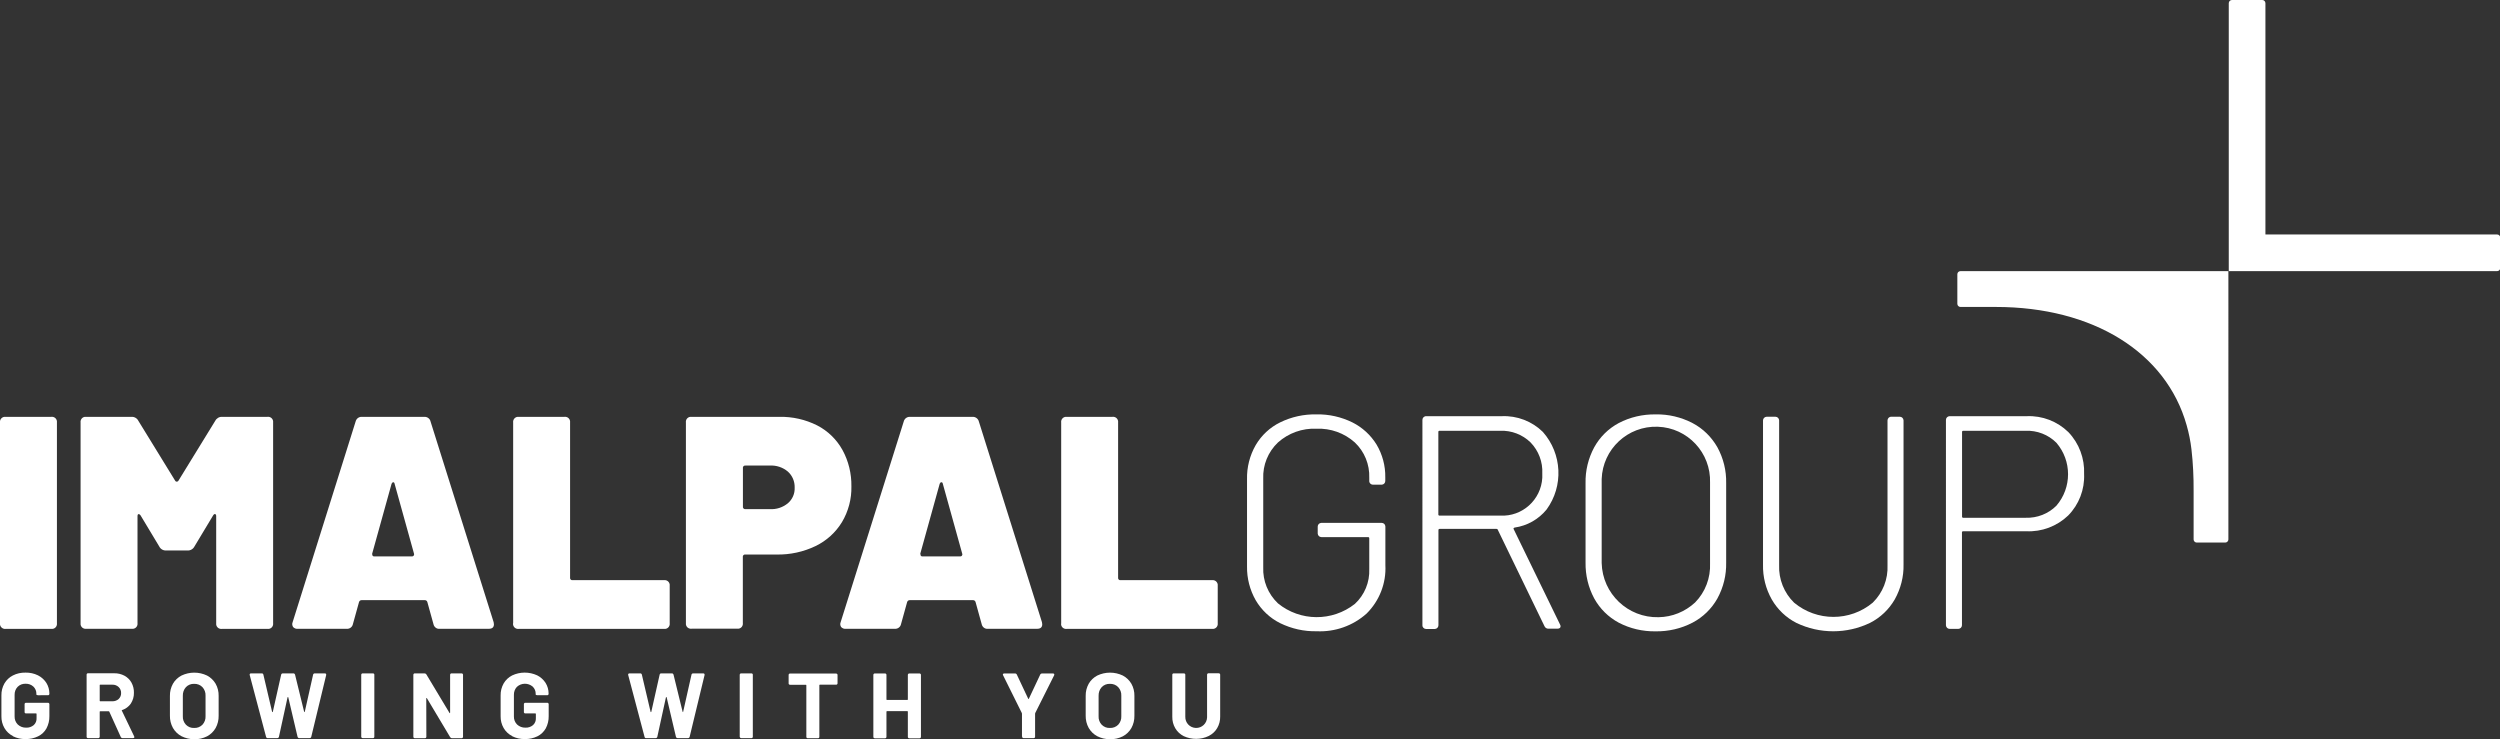
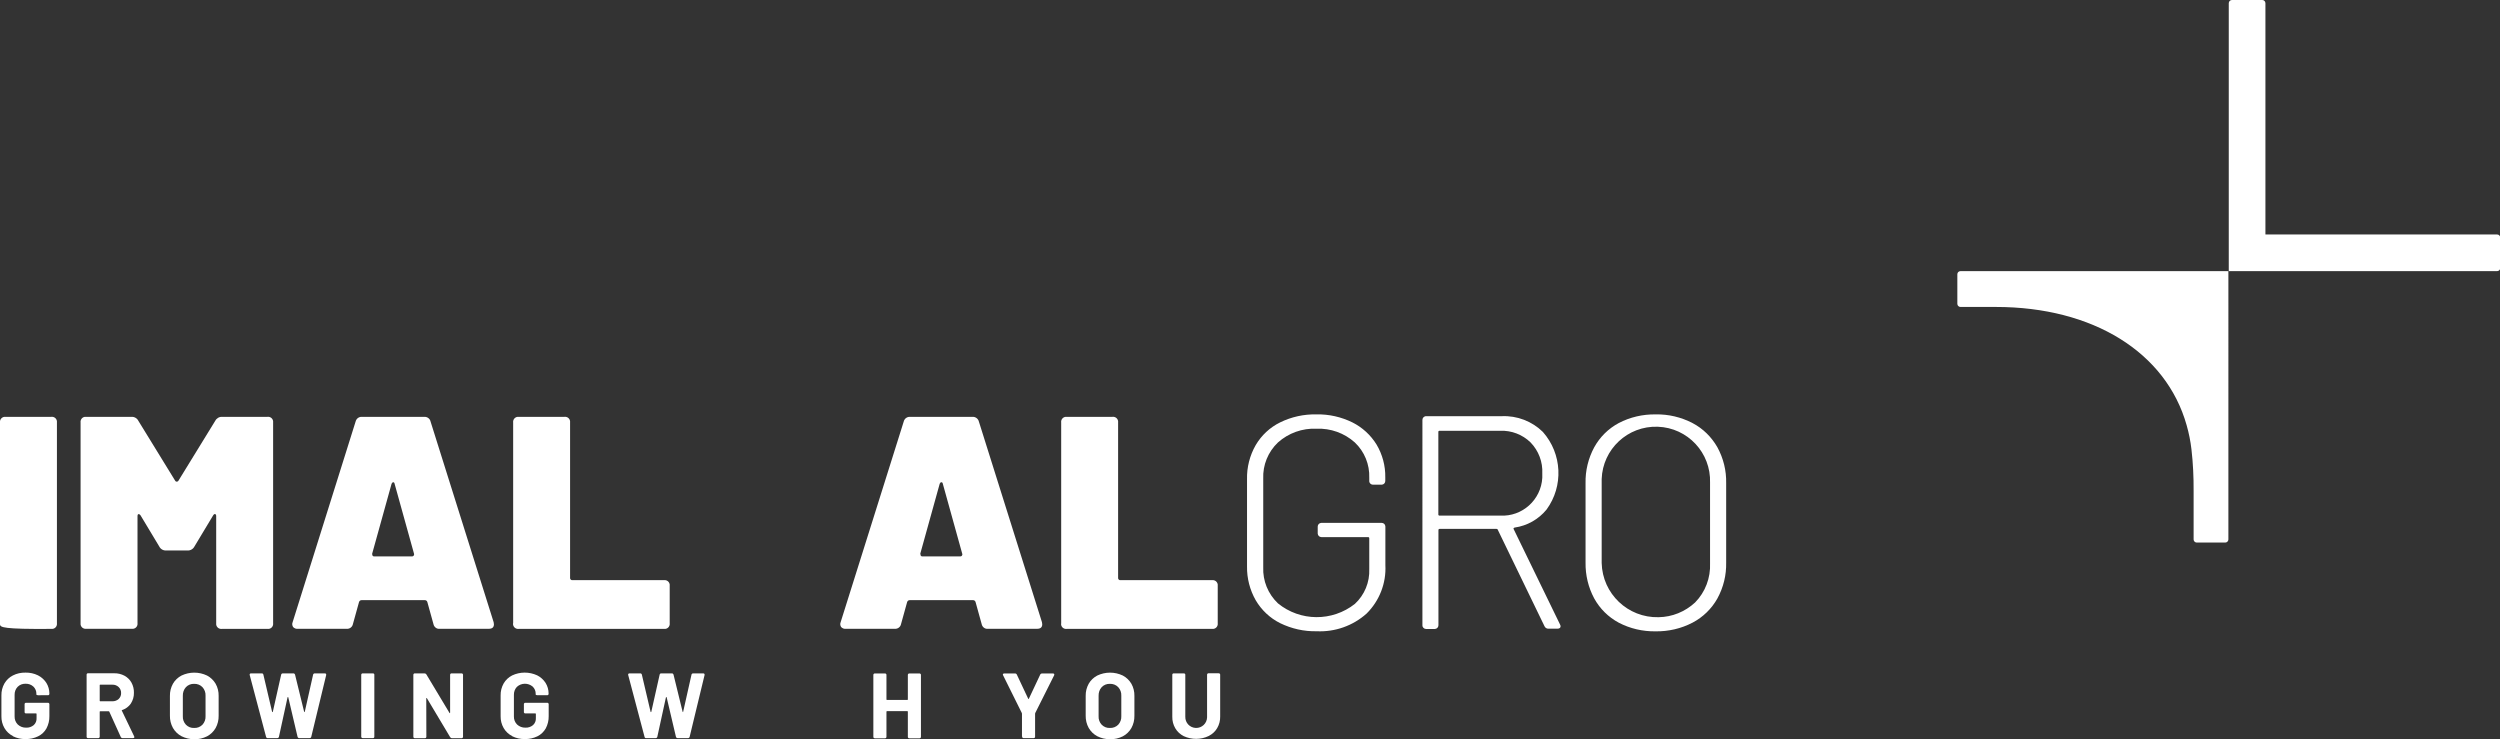
<svg xmlns="http://www.w3.org/2000/svg" version="1.1" id="Livello_1" x="0px" y="0px" width="265.27px" height="78.43px" viewBox="0 0 265.27 78.43" enable-background="new 0 0 265.27 78.43" xml:space="preserve">
  <rect x="0" y="0" width="265.27" height="78.43" fill="#333333" stroke="none" />
  <g>
    <g>
-       <path fill="#FFFFFF" d="M0,66.11V44.84c-0.04-0.29,0.16-0.57,0.46-0.61c0.05-0.01,0.1-0.01,0.15,0h4.82    c0.3-0.04,0.57,0.16,0.61,0.46c0.01,0.05,0.01,0.1,0,0.15v21.28c0.04,0.3-0.16,0.57-0.46,0.61c-0.05,0.01-0.1,0.01-0.15,0H0.61    C0.32,66.77,0.04,66.56,0,66.27C-0.01,66.22-0.01,66.17,0,66.11" />
+       <path fill="#FFFFFF" d="M0,66.11V44.84c-0.04-0.29,0.16-0.57,0.46-0.61c0.05-0.01,0.1-0.01,0.15,0h4.82    c0.3-0.04,0.57,0.16,0.61,0.46c0.01,0.05,0.01,0.1,0,0.15v21.28c0.04,0.3-0.16,0.57-0.46,0.61c-0.05,0.01-0.1,0.01-0.15,0C0.32,66.77,0.04,66.56,0,66.27C-0.01,66.22-0.01,66.17,0,66.11" />
      <path fill="#FFFFFF" d="M8.55,66.11V44.84C8.51,44.54,8.71,44.27,9,44.23c0.05-0.01,0.1-0.01,0.15,0h4.79    c0.31-0.02,0.6,0.14,0.74,0.42l3.89,6.33c0.04,0.11,0.17,0.16,0.27,0.11c0.05-0.02,0.09-0.06,0.11-0.11l3.89-6.33    c0.14-0.27,0.43-0.44,0.74-0.42h4.79c0.3-0.04,0.57,0.16,0.61,0.46c0.01,0.05,0.01,0.1,0,0.15v21.28c0.04,0.3-0.16,0.57-0.46,0.61    c-0.05,0.01-0.1,0.01-0.15,0h-4.82c-0.29,0.04-0.57-0.16-0.61-0.46c-0.01-0.05-0.01-0.1,0-0.15V54.77c0-0.13-0.04-0.2-0.11-0.22    c-0.07-0.02-0.14,0.02-0.21,0.13l-1.99,3.31c-0.14,0.27-0.43,0.44-0.74,0.42h-2.25c-0.31,0.02-0.6-0.14-0.74-0.42l-1.99-3.31    c-0.04-0.07-0.11-0.12-0.19-0.13c-0.09,0-0.13,0.08-0.13,0.22v11.34c0.04,0.3-0.16,0.57-0.46,0.61c-0.05,0.01-0.1,0.01-0.15,0    H9.16c-0.29,0.04-0.57-0.16-0.61-0.46C8.54,66.22,8.54,66.17,8.55,66.11" />
      <path fill="#FFFFFF" d="M45.99,66.21l-0.64-2.31c-0.03-0.14-0.15-0.23-0.29-0.22h-6.68c-0.14-0.01-0.26,0.09-0.29,0.22l-0.64,2.31    c-0.06,0.32-0.35,0.54-0.67,0.51h-5.21c-0.18,0.02-0.35-0.06-0.47-0.19c-0.1-0.15-0.12-0.35-0.05-0.51l6.68-21.28    c0.07-0.31,0.35-0.53,0.67-0.51h6.62c0.32-0.02,0.61,0.2,0.67,0.51l6.69,21.28c0.02,0.07,0.03,0.15,0.03,0.22    c0,0.32-0.18,0.48-0.55,0.48h-5.21C46.34,66.76,46.05,66.53,45.99,66.21 M39.5,58.82c-0.01,0.11,0.06,0.21,0.17,0.22    c0.02,0,0.04,0,0.05,0h3.98c0.12,0.01,0.22-0.07,0.24-0.19c0-0.03,0-0.07-0.01-0.1l-2.06-7.42c-0.02-0.11-0.07-0.16-0.14-0.16    s-0.13,0.05-0.18,0.16l-2.06,7.42V58.82z" />
      <path fill="#FFFFFF" d="M54.45,66.11V44.84c-0.04-0.29,0.16-0.57,0.46-0.61c0.05-0.01,0.1-0.01,0.15,0h4.82    c0.3-0.04,0.57,0.16,0.61,0.46c0.01,0.05,0.01,0.1,0,0.15v16.46c-0.02,0.12,0.07,0.24,0.19,0.26c0.02,0,0.04,0,0.06,0h9.71    c0.3-0.04,0.57,0.16,0.61,0.46c0.01,0.05,0.01,0.1,0,0.15v3.95c0.04,0.3-0.16,0.57-0.46,0.61c-0.05,0.01-0.1,0.01-0.15,0h-15.4    c-0.29,0.04-0.57-0.16-0.61-0.46C54.43,66.22,54.43,66.17,54.45,66.11" />
-       <path fill="#FFFFFF" d="M86.71,45.14c1.13,0.58,2.06,1.49,2.68,2.6c0.65,1.19,0.97,2.52,0.95,3.87c0.03,1.33-0.32,2.65-1,3.79    c-0.67,1.1-1.64,1.98-2.8,2.54c-1.29,0.62-2.71,0.93-4.15,0.9h-3.31c-0.12-0.02-0.24,0.07-0.26,0.19c0,0.02,0,0.04,0,0.06v7.01    c0.04,0.3-0.16,0.57-0.46,0.61c-0.05,0.01-0.1,0.01-0.15,0h-4.82c-0.3,0.04-0.57-0.16-0.61-0.46c-0.01-0.05-0.01-0.1,0-0.15V44.84    c-0.04-0.3,0.16-0.57,0.46-0.61c0.05-0.01,0.1-0.01,0.15,0h9.29C84.08,44.2,85.46,44.51,86.71,45.14 M83.6,53.4    c0.48-0.41,0.75-1.02,0.72-1.66c0.02-0.65-0.24-1.27-0.72-1.7c-0.53-0.45-1.22-0.68-1.91-0.64h-2.6    c-0.12-0.02-0.24,0.07-0.26,0.19c0,0.02,0,0.04,0,0.06v4.11c-0.02,0.12,0.07,0.24,0.19,0.26c0.02,0,0.04,0,0.06,0h2.6    C82.38,54.07,83.06,53.84,83.6,53.4" />
      <path fill="#FFFFFF" d="M104.16,66.21l-0.64-2.31c-0.03-0.14-0.15-0.23-0.29-0.22h-6.69c-0.14-0.01-0.26,0.09-0.29,0.22    l-0.64,2.31c-0.06,0.32-0.35,0.54-0.68,0.51h-5.21c-0.18,0.02-0.35-0.06-0.47-0.19c-0.1-0.15-0.12-0.35-0.05-0.51l6.69-21.28    c0.07-0.31,0.35-0.53,0.68-0.51h6.62c0.32-0.02,0.61,0.2,0.68,0.51l6.69,21.28c0.02,0.07,0.03,0.15,0.03,0.22    c0,0.32-0.18,0.48-0.55,0.48h-5.21C104.51,66.76,104.22,66.53,104.16,66.21 M97.67,58.82c-0.01,0.11,0.06,0.21,0.17,0.22    c0.02,0,0.04,0,0.05,0h3.99c0.07,0.01,0.14-0.02,0.19-0.08c0.04-0.06,0.06-0.14,0.03-0.21l-2.06-7.42    c-0.02-0.11-0.07-0.16-0.15-0.16s-0.13,0.05-0.18,0.16l-2.06,7.42L97.67,58.82z" />
      <path fill="#FFFFFF" d="M112.6,66.11V44.84c-0.04-0.3,0.16-0.57,0.46-0.61c0.05-0.01,0.1-0.01,0.15,0h4.82    c0.3-0.04,0.57,0.16,0.61,0.46c0.01,0.05,0.01,0.1,0,0.15v16.46c-0.02,0.12,0.07,0.24,0.19,0.26c0.02,0,0.04,0,0.06,0h9.71    c0.3-0.04,0.57,0.16,0.61,0.46c0.01,0.05,0.01,0.1,0,0.15v3.95c0.04,0.3-0.16,0.57-0.46,0.61c-0.05,0.01-0.1,0.01-0.15,0h-15.4    c-0.3,0.04-0.57-0.16-0.61-0.46C112.59,66.22,112.59,66.17,112.6,66.11" />
      <path fill="#FFFFFF" d="M135.83,66.12c-1.08-0.54-1.98-1.39-2.59-2.43c-0.62-1.09-0.94-2.33-0.92-3.58v-9.26    c-0.03-1.27,0.29-2.52,0.92-3.62c0.61-1.04,1.51-1.88,2.59-2.41c1.2-0.59,2.52-0.88,3.86-0.85c1.32-0.03,2.63,0.27,3.81,0.85    c1.06,0.53,1.95,1.35,2.57,2.36c0.62,1.05,0.94,2.25,0.92,3.47v0.39c0,0.21-0.17,0.38-0.38,0.39c0,0,0,0,0,0h-0.93    c-0.21,0-0.39-0.17-0.39-0.38c0,0,0,0,0,0v-0.35c0.05-1.42-0.51-2.79-1.54-3.76c-1.11-0.99-2.56-1.51-4.05-1.45    c-1.51-0.07-2.98,0.46-4.1,1.46c-1.05,1-1.62,2.4-1.56,3.84v9.39c-0.06,1.45,0.51,2.84,1.56,3.84c2.37,1.93,5.76,1.95,8.16,0.06    c1.03-0.95,1.59-2.31,1.53-3.71v-3.25c0.01-0.06-0.04-0.12-0.1-0.13c-0.01,0-0.02,0-0.03,0h-4.95c-0.21,0-0.38-0.17-0.39-0.38    c0,0,0,0,0,0v-0.74c0-0.21,0.17-0.38,0.38-0.39c0,0,0,0,0.01,0h6.4c0.21,0,0.38,0.17,0.39,0.38c0,0,0,0,0,0v4.11    c0.1,1.91-0.63,3.78-1.99,5.13c-1.45,1.3-3.35,1.97-5.3,1.88C138.36,67.01,137.04,66.71,135.83,66.12" />
      <path fill="#FFFFFF" d="M163.88,66.44l-4.95-10.22c-0.01-0.06-0.07-0.1-0.13-0.1h-6.04c-0.06-0.01-0.12,0.04-0.13,0.1    c0,0.01,0,0.02,0,0.03v10.1c0,0.21-0.17,0.38-0.38,0.39c0,0,0,0,0,0h-0.93c-0.21,0-0.39-0.17-0.39-0.38c0,0,0,0,0,0V44.55    c0-0.21,0.17-0.39,0.39-0.39c0,0,0,0,0,0h8.04c1.62-0.07,3.2,0.54,4.35,1.67c2.05,2.32,2.21,5.75,0.39,8.24    c-0.85,1.04-2.06,1.72-3.39,1.91c-0.11,0.04-0.14,0.1-0.1,0.16l4.92,10.12c0.03,0.06,0.06,0.12,0.06,0.19    c0,0.17-0.12,0.26-0.35,0.26h-0.9C164.13,66.73,163.95,66.61,163.88,66.44 M152.62,45.84v8.74c-0.01,0.06,0.03,0.12,0.1,0.13    c0.01,0,0.02,0,0.03,0h6.43c2.34,0.13,4.34-1.67,4.47-4.01c0.01-0.15,0.01-0.31,0-0.46c0.06-1.22-0.39-2.41-1.24-3.29    c-0.86-0.84-2.03-1.29-3.23-1.24h-6.43c-0.06-0.01-0.12,0.04-0.13,0.1C152.62,45.82,152.62,45.83,152.62,45.84" />
      <path fill="#FFFFFF" d="M171.76,66.07c-1.1-0.59-2-1.48-2.6-2.57c-0.63-1.17-0.94-2.48-0.92-3.81v-8.42    c-0.03-1.33,0.29-2.64,0.92-3.81c0.6-1.09,1.5-1.98,2.6-2.57c1.2-0.63,2.55-0.94,3.91-0.92c1.36-0.03,2.71,0.29,3.92,0.92    c1.11,0.58,2.02,1.48,2.64,2.57c0.64,1.17,0.96,2.48,0.93,3.81v8.42c0.03,1.33-0.29,2.64-0.93,3.81    c-0.61,1.09-1.53,1.99-2.64,2.57c-1.21,0.63-2.56,0.94-3.92,0.92C174.31,67.01,172.96,66.7,171.76,66.07 M179.86,63.93    c1.09-1.11,1.66-2.62,1.59-4.18v-8.52c0.11-3.18-2.37-5.84-5.55-5.95c-3.18-0.11-5.84,2.37-5.95,5.55c0,0.13,0,0.27,0,0.4v8.51    c0.08,3.26,2.78,5.83,6.04,5.75C177.43,65.47,178.8,64.91,179.86,63.93" />
-       <path fill="#FFFFFF" d="M190.62,66.1c-1.1-0.56-2.01-1.43-2.62-2.49c-0.64-1.13-0.96-2.41-0.93-3.7v-15.3    c0-0.21,0.17-0.38,0.38-0.39c0,0,0,0,0.01,0h0.93c0.21,0,0.38,0.17,0.39,0.38c0,0,0,0,0,0v15.36c-0.06,1.49,0.52,2.95,1.59,3.99    c2.42,2.01,5.93,2.01,8.34,0c1.07-1.05,1.64-2.49,1.57-3.99V44.61c0-0.21,0.17-0.39,0.38-0.39c0,0,0,0,0,0h0.93    c0.21,0,0.38,0.17,0.39,0.38c0,0,0,0,0,0v15.3c0.03,1.29-0.3,2.57-0.93,3.7c-0.62,1.07-1.52,1.93-2.62,2.49    C195.96,67.28,193.09,67.28,190.62,66.1" />
-       <path fill="#FFFFFF" d="M219.47,45.85c1.14,1.19,1.74,2.8,1.67,4.45c0.07,1.64-0.54,3.23-1.69,4.4c-1.19,1.14-2.8,1.75-4.45,1.67    h-6.69c-0.06-0.01-0.12,0.04-0.13,0.1c0,0.01,0,0.02,0,0.03v9.84c0,0.21-0.17,0.38-0.38,0.39c0,0,0,0,0,0h-0.93    c-0.21,0-0.38-0.17-0.39-0.38c0,0,0,0,0,0V44.55c0-0.21,0.17-0.38,0.38-0.39c0,0,0,0,0,0h8.2    C216.71,44.09,218.3,44.71,219.47,45.85 M218.2,53.66c1.65-1.92,1.65-4.76,0-6.68c-0.86-0.86-2.05-1.32-3.26-1.27h-6.62    c-0.06-0.01-0.12,0.04-0.13,0.1c0,0.01,0,0.02,0,0.03v8.97c-0.01,0.06,0.03,0.12,0.1,0.13c0.01,0,0.02,0,0.03,0h6.62    C216.16,54.98,217.34,54.52,218.2,53.66" />
      <path fill="#FFFFFF" d="M1.37,78.1c-0.38-0.19-0.69-0.49-0.9-0.85c-0.22-0.38-0.33-0.82-0.32-1.26v-2.2    c-0.01-0.44,0.1-0.88,0.32-1.27c0.21-0.36,0.52-0.66,0.9-0.85c0.41-0.21,0.87-0.31,1.34-0.3c0.46-0.01,0.91,0.09,1.32,0.29    c0.36,0.18,0.67,0.46,0.89,0.8c0.21,0.34,0.32,0.73,0.32,1.12v0.02c0.01,0.08-0.04,0.16-0.12,0.17c-0.01,0-0.03,0-0.04,0H4.02    c-0.04,0-0.08-0.01-0.12-0.03c-0.03-0.02-0.04-0.03-0.04-0.05v-0.07c0.01-0.29-0.11-0.56-0.31-0.76    c-0.22-0.21-0.53-0.32-0.83-0.31c-0.32-0.01-0.62,0.1-0.85,0.33c-0.22,0.23-0.33,0.54-0.32,0.86v2.28    c-0.01,0.32,0.11,0.63,0.34,0.86c0.24,0.22,0.55,0.34,0.87,0.33c0.3,0.02,0.59-0.08,0.82-0.27c0.21-0.19,0.32-0.47,0.3-0.75v-0.43    c0-0.03-0.02-0.05-0.04-0.06c-0.01,0-0.01,0-0.02,0H2.78c-0.08,0.01-0.16-0.04-0.17-0.12c0-0.01,0-0.03,0-0.04v-0.8    c-0.01-0.08,0.04-0.15,0.12-0.17c0.01,0,0.03,0,0.04,0h2.3c0.08-0.01,0.15,0.04,0.17,0.13c0,0.01,0,0.03,0,0.04v1.25    c0.01,0.45-0.1,0.9-0.31,1.3c-0.2,0.36-0.51,0.66-0.89,0.84c-0.41,0.2-0.87,0.3-1.33,0.29c-0.46,0.01-0.92-0.09-1.34-0.3" />
      <path fill="#FFFFFF" d="M12.81,78.19l-1.21-2.67c-0.01-0.03-0.04-0.05-0.07-0.05h-0.89c-0.03,0-0.05,0.02-0.06,0.04    c0,0.01,0,0.01,0,0.02v2.62c0.01,0.08-0.05,0.16-0.13,0.17c-0.01,0-0.03,0-0.04,0H9.36c-0.08,0.01-0.16-0.04-0.17-0.12    c0-0.01,0-0.03,0-0.04v-6.55c-0.01-0.08,0.04-0.16,0.12-0.17c0.01,0,0.03,0,0.04,0h2.76c0.38-0.01,0.76,0.08,1.1,0.26    c0.31,0.17,0.57,0.42,0.74,0.73c0.18,0.33,0.27,0.7,0.26,1.08c0.01,0.41-0.11,0.81-0.33,1.15c-0.22,0.32-0.55,0.56-0.92,0.68    c-0.02,0-0.03,0.02-0.04,0.03c-0.01,0.02,0,0.03,0.01,0.04l1.3,2.71c0.02,0.03,0.03,0.06,0.03,0.09c0,0.03-0.01,0.06-0.04,0.08    c-0.03,0.02-0.07,0.03-0.11,0.03H13C12.92,78.32,12.84,78.27,12.81,78.19 M10.58,72.69v1.66c0,0.03,0.02,0.05,0.04,0.06    c0.01,0,0.01,0,0.02,0h1.28c0.25,0.01,0.49-0.08,0.67-0.24c0.17-0.16,0.27-0.39,0.26-0.63c0.01-0.24-0.09-0.48-0.26-0.64    c-0.18-0.17-0.42-0.26-0.67-0.25h-1.27C10.61,72.64,10.58,72.66,10.58,72.69C10.58,72.69,10.58,72.7,10.58,72.69" />
      <path fill="#FFFFFF" d="M19.26,78.12c-0.38-0.2-0.69-0.5-0.91-0.88c-0.22-0.4-0.33-0.85-0.32-1.3v-2.1    c-0.01-0.45,0.1-0.89,0.32-1.29c0.21-0.37,0.53-0.67,0.91-0.87c0.86-0.41,1.85-0.41,2.71,0c0.38,0.2,0.69,0.5,0.91,0.87    c0.22,0.39,0.33,0.84,0.32,1.29v2.1c0.01,0.46-0.1,0.91-0.32,1.31c-0.21,0.37-0.53,0.68-0.91,0.88c-0.42,0.21-0.89,0.32-1.36,0.31    C20.14,78.44,19.68,78.33,19.26,78.12 M21.48,76.9c0.23-0.25,0.35-0.58,0.33-0.91v-2.16c0.02-0.34-0.1-0.67-0.33-0.92    c-0.23-0.24-0.55-0.36-0.88-0.35c-0.33-0.01-0.64,0.11-0.87,0.35c-0.23,0.25-0.34,0.58-0.33,0.92v2.16    c-0.02,0.34,0.1,0.66,0.33,0.91c0.23,0.23,0.54,0.36,0.87,0.34C20.94,77.26,21.25,77.13,21.48,76.9" />
      <path fill="#FFFFFF" d="M28.23,78.18l-1.73-6.54c-0.01-0.02-0.01-0.03-0.01-0.05c0-0.09,0.05-0.14,0.16-0.14h1.12    c0.09-0.01,0.17,0.06,0.18,0.15l0.92,3.92c0.01,0.03,0.02,0.04,0.04,0.04s0.03-0.01,0.04-0.04l0.88-3.92    c0.01-0.09,0.09-0.15,0.18-0.15h1.11c0.09-0.01,0.17,0.06,0.19,0.15l0.96,3.92c0.01,0.03,0.02,0.04,0.03,0.04s0.03-0.01,0.04-0.04    l0.88-3.92c0.01-0.09,0.09-0.15,0.18-0.15h1.07c0.05,0,0.09,0.02,0.12,0.05c0.02,0.04,0.03,0.09,0.02,0.13l-1.58,6.54    c-0.01,0.09-0.1,0.16-0.19,0.15h-1.08c-0.09,0.01-0.17-0.06-0.19-0.15l-0.98-4.17c-0.01-0.03-0.02-0.04-0.04-0.04    s-0.03,0.01-0.04,0.04l-0.91,4.17c-0.01,0.09-0.09,0.15-0.18,0.15h-1C28.33,78.34,28.25,78.27,28.23,78.18" />
      <path fill="#FFFFFF" d="M38.33,78.16v-6.54c-0.01-0.08,0.05-0.16,0.13-0.17c0.01,0,0.03,0,0.04,0h1.05    c0.08-0.01,0.16,0.04,0.17,0.12c0,0.01,0,0.03,0,0.04v6.54c0.01,0.08-0.04,0.16-0.12,0.17c-0.01,0-0.03,0-0.04,0H38.5    c-0.08,0.01-0.16-0.05-0.17-0.13C38.33,78.19,38.33,78.17,38.33,78.16" />
      <path fill="#FFFFFF" d="M43.86,78.16v-6.54c-0.01-0.08,0.05-0.16,0.13-0.17c0.01,0,0.03,0,0.04,0h1.01c0.08,0,0.16,0.04,0.2,0.11    l2.45,4.08c0.01,0.03,0.03,0.04,0.04,0.03s0.03-0.02,0.03-0.05v-4c-0.01-0.08,0.05-0.16,0.13-0.17c0.01,0,0.03,0,0.04,0h1.03    c0.08-0.01,0.16,0.05,0.17,0.13c0,0.01,0,0.03,0,0.04v6.54c0.01,0.08-0.05,0.16-0.13,0.17c-0.01,0-0.03,0-0.04,0h-1    c-0.08,0-0.16-0.05-0.2-0.12l-2.46-4.12c-0.01-0.03-0.03-0.04-0.04-0.03c-0.02,0.01-0.03,0.02-0.03,0.05l0.01,4.05    c0.01,0.08-0.05,0.16-0.13,0.17c-0.01,0-0.03,0-0.04,0h-1.04c-0.08,0.01-0.16-0.05-0.17-0.13C43.86,78.19,43.86,78.18,43.86,78.16    " />
      <path fill="#FFFFFF" d="M54.34,78.1c-0.38-0.19-0.69-0.49-0.9-0.85c-0.22-0.38-0.33-0.82-0.32-1.26v-2.2    c-0.01-0.44,0.1-0.88,0.32-1.27c0.21-0.36,0.52-0.66,0.9-0.85c0.84-0.4,1.81-0.4,2.66-0.01c0.36,0.18,0.67,0.46,0.89,0.8    c0.21,0.34,0.32,0.73,0.32,1.12v0.02c0.01,0.08-0.04,0.16-0.12,0.17c-0.01,0-0.03,0-0.04,0h-1.05c-0.04,0-0.08-0.01-0.12-0.03    c-0.03-0.02-0.04-0.03-0.04-0.05v-0.07c0.01-0.29-0.11-0.56-0.31-0.76c-0.49-0.42-1.21-0.41-1.68,0.02    c-0.22,0.23-0.33,0.54-0.32,0.86v2.28c-0.01,0.32,0.11,0.63,0.34,0.86c0.24,0.22,0.55,0.34,0.87,0.33    c0.3,0.02,0.59-0.08,0.82-0.27c0.21-0.19,0.32-0.47,0.3-0.75v-0.43c0-0.03-0.02-0.05-0.04-0.06c-0.01,0-0.01,0-0.02,0h-1.04    c-0.08,0.01-0.16-0.04-0.17-0.12c0-0.01,0-0.03,0-0.04v-0.8c-0.01-0.08,0.04-0.15,0.12-0.17c0.01,0,0.03,0,0.04,0h2.3    c0.08-0.01,0.15,0.04,0.17,0.13c0,0.01,0,0.03,0,0.04v1.25c0.01,0.45-0.1,0.9-0.31,1.3c-0.21,0.36-0.51,0.66-0.89,0.84    c-0.41,0.2-0.87,0.3-1.33,0.29c-0.46,0.01-0.92-0.09-1.34-0.3" />
      <path fill="#FFFFFF" d="M68.39,78.18l-1.73-6.54c-0.01-0.02-0.01-0.03-0.01-0.05c0-0.09,0.05-0.14,0.16-0.14h1.12    c0.09-0.01,0.17,0.06,0.18,0.15l0.92,3.92c0.01,0.03,0.02,0.04,0.04,0.04s0.03-0.01,0.04-0.04l0.88-3.92    c0.01-0.09,0.09-0.16,0.18-0.15h1.11c0.09-0.01,0.17,0.06,0.19,0.15l0.96,3.92c0.01,0.03,0.02,0.04,0.03,0.04s0.03-0.01,0.03-0.04    l0.88-3.92c0.01-0.09,0.09-0.15,0.18-0.15h1.07c0.05,0,0.09,0.02,0.12,0.05c0.02,0.04,0.03,0.09,0.02,0.13l-1.58,6.54    c-0.01,0.09-0.1,0.16-0.19,0.15h-1.08c-0.09,0.01-0.17-0.06-0.19-0.15l-0.98-4.17c-0.01-0.03-0.02-0.04-0.04-0.04    s-0.03,0.01-0.04,0.04l-0.91,4.17c-0.01,0.09-0.09,0.15-0.18,0.15h-1C68.48,78.34,68.4,78.27,68.39,78.18" />
-       <path fill="#FFFFFF" d="M78.49,78.16v-6.54c-0.01-0.08,0.05-0.16,0.13-0.17c0.01,0,0.03,0,0.04,0h1.05    c0.08-0.01,0.16,0.04,0.17,0.12c0,0.01,0,0.03,0,0.04v6.54c0.01,0.08-0.04,0.16-0.12,0.17c-0.01,0-0.03,0-0.04,0h-1.05    c-0.08,0.01-0.16-0.05-0.17-0.13C78.48,78.19,78.48,78.17,78.49,78.16" />
-       <path fill="#FFFFFF" d="M88.87,71.62v0.86c0.01,0.08-0.04,0.16-0.12,0.17c-0.01,0-0.03,0-0.04,0H87c-0.03,0-0.05,0.02-0.06,0.04    c0,0.01,0,0.01,0,0.02v5.45c0.01,0.08-0.04,0.16-0.12,0.17c-0.01,0-0.03,0-0.04,0h-1.05c-0.08,0.01-0.16-0.04-0.17-0.12    c0-0.01,0-0.03,0-0.04v-5.45c0-0.03-0.02-0.05-0.04-0.06c-0.01,0-0.01,0-0.02,0h-1.65c-0.08,0.01-0.16-0.04-0.17-0.12    c0-0.01,0-0.03,0-0.04v-0.86c-0.01-0.08,0.04-0.16,0.12-0.17c0.01,0,0.03,0,0.04,0h4.86c0.08-0.01,0.16,0.05,0.17,0.13    C88.88,71.6,88.88,71.61,88.87,71.62" />
      <path fill="#FFFFFF" d="M96.5,71.46h1.05c0.08-0.01,0.16,0.05,0.17,0.13c0,0.01,0,0.03,0,0.04v6.54c0.01,0.08-0.05,0.16-0.13,0.17    c-0.01,0-0.03,0-0.04,0H96.5c-0.08,0.01-0.16-0.05-0.17-0.13c0-0.01,0-0.03,0-0.04v-2.65c0-0.03-0.02-0.05-0.04-0.06    c-0.01,0-0.01,0-0.02,0h-2.15c-0.03,0-0.05,0.02-0.06,0.04c0,0.01,0,0.01,0,0.02v2.65c0.01,0.08-0.05,0.16-0.13,0.17    c-0.01,0-0.03,0-0.04,0h-1.05c-0.08,0.01-0.16-0.05-0.17-0.13c0-0.01,0-0.03,0-0.04v-6.54c-0.01-0.08,0.05-0.16,0.13-0.17    c0.01,0,0.03,0,0.04,0h1.05c0.08-0.01,0.16,0.05,0.17,0.13c0,0.01,0,0.03,0,0.04v2.58c0,0.03,0.02,0.05,0.04,0.06    c0.01,0,0.01,0,0.02,0h2.15c0.03,0,0.05-0.02,0.06-0.04c0-0.01,0-0.01,0-0.02v-2.58c-0.01-0.08,0.05-0.16,0.13-0.17    C96.47,71.46,96.49,71.46,96.5,71.46" />
      <path fill="#FFFFFF" d="M108.44,78.15v-2.42l-0.02-0.08l-1.98-3.99c-0.02-0.03-0.03-0.06-0.03-0.09c0-0.03,0.01-0.06,0.04-0.08    c0.03-0.02,0.07-0.03,0.11-0.03h1.14c0.09-0.01,0.17,0.05,0.2,0.13l1.2,2.55c0.01,0.02,0.03,0.03,0.04,0.03    c0.02,0,0.03-0.01,0.03-0.03l1.2-2.55c0.03-0.08,0.11-0.13,0.2-0.13h1.15c0.1,0,0.15,0.04,0.15,0.12c0,0.03-0.01,0.06-0.02,0.08    l-2,3.99l-0.02,0.08v2.42c0.01,0.08-0.04,0.16-0.12,0.17c-0.01,0-0.03,0-0.04,0h-1.04c-0.08,0.01-0.16-0.04-0.17-0.12    c0-0.01,0-0.03,0-0.04" />
      <path fill="#FFFFFF" d="M116.43,78.12c-0.38-0.2-0.69-0.5-0.91-0.88c-0.22-0.4-0.33-0.85-0.32-1.3v-2.1    c-0.01-0.45,0.1-0.89,0.32-1.29c0.21-0.37,0.53-0.67,0.91-0.87c0.86-0.41,1.85-0.41,2.71,0c0.38,0.2,0.69,0.5,0.91,0.87    c0.22,0.39,0.33,0.84,0.32,1.29v2.1c0.01,0.46-0.1,0.91-0.32,1.31c-0.21,0.37-0.53,0.68-0.91,0.88c-0.42,0.21-0.89,0.32-1.36,0.31    C117.31,78.44,116.84,78.33,116.43,78.12 M118.65,76.9c0.23-0.25,0.35-0.58,0.33-0.91v-2.16c0.02-0.34-0.1-0.67-0.33-0.92    c-0.23-0.24-0.55-0.36-0.88-0.35c-0.33-0.01-0.64,0.11-0.87,0.35c-0.23,0.25-0.34,0.58-0.33,0.92v2.16    c-0.02,0.34,0.1,0.66,0.33,0.91c0.23,0.23,0.54,0.36,0.87,0.34C118.1,77.26,118.42,77.13,118.65,76.9" />
      <path fill="#FFFFFF" d="M125.6,78.11c-0.37-0.19-0.68-0.47-0.89-0.83c-0.22-0.37-0.33-0.8-0.32-1.23v-4.43    c-0.01-0.08,0.04-0.16,0.12-0.17c0.01,0,0.03,0,0.04,0h1.05c0.08-0.01,0.15,0.04,0.17,0.12c0,0.01,0,0.03,0,0.04v4.44    c-0.02,0.64,0.48,1.17,1.12,1.19c0.64,0.02,1.17-0.48,1.19-1.12c0-0.02,0-0.04,0-0.07v-4.44c-0.01-0.08,0.05-0.16,0.13-0.17    c0.01,0,0.03,0,0.04,0h1.05c0.08-0.01,0.16,0.05,0.17,0.13c0,0.01,0,0.03,0,0.04v4.42c0.01,0.43-0.1,0.86-0.32,1.23    c-0.21,0.36-0.52,0.64-0.89,0.83C127.42,78.5,126.44,78.5,125.6,78.11" />
      <path fill="#FFFFFF" d="M207.69,29.1v3.14c0,0.18,0.15,0.33,0.33,0.33l0,0h3.76c10.3,0,18.06,4.81,20.24,12.55    c0.24,0.84,0.41,1.69,0.51,2.55c0.17,1.47,0.24,2.95,0.23,4.43v5.14c0,0.18,0.15,0.33,0.33,0.33l0,0h3.03    c0.18,0,0.33-0.15,0.33-0.33c0,0,0,0,0,0V28.77h-28.43C207.84,28.77,207.69,28.91,207.69,29.1    C207.69,29.1,207.69,29.1,207.69,29.1" />
      <path fill="#FFFFFF" d="M240.38,24.88V0.34c0-0.19-0.15-0.34-0.33-0.34c0,0,0,0,0,0h-3.22c-0.19,0-0.34,0.15-0.34,0.34v28.43    h28.47c0.19,0,0.34-0.15,0.34-0.34v-3.21c0-0.19-0.15-0.34-0.34-0.34L240.38,24.88z" />
    </g>
  </g>
</svg>